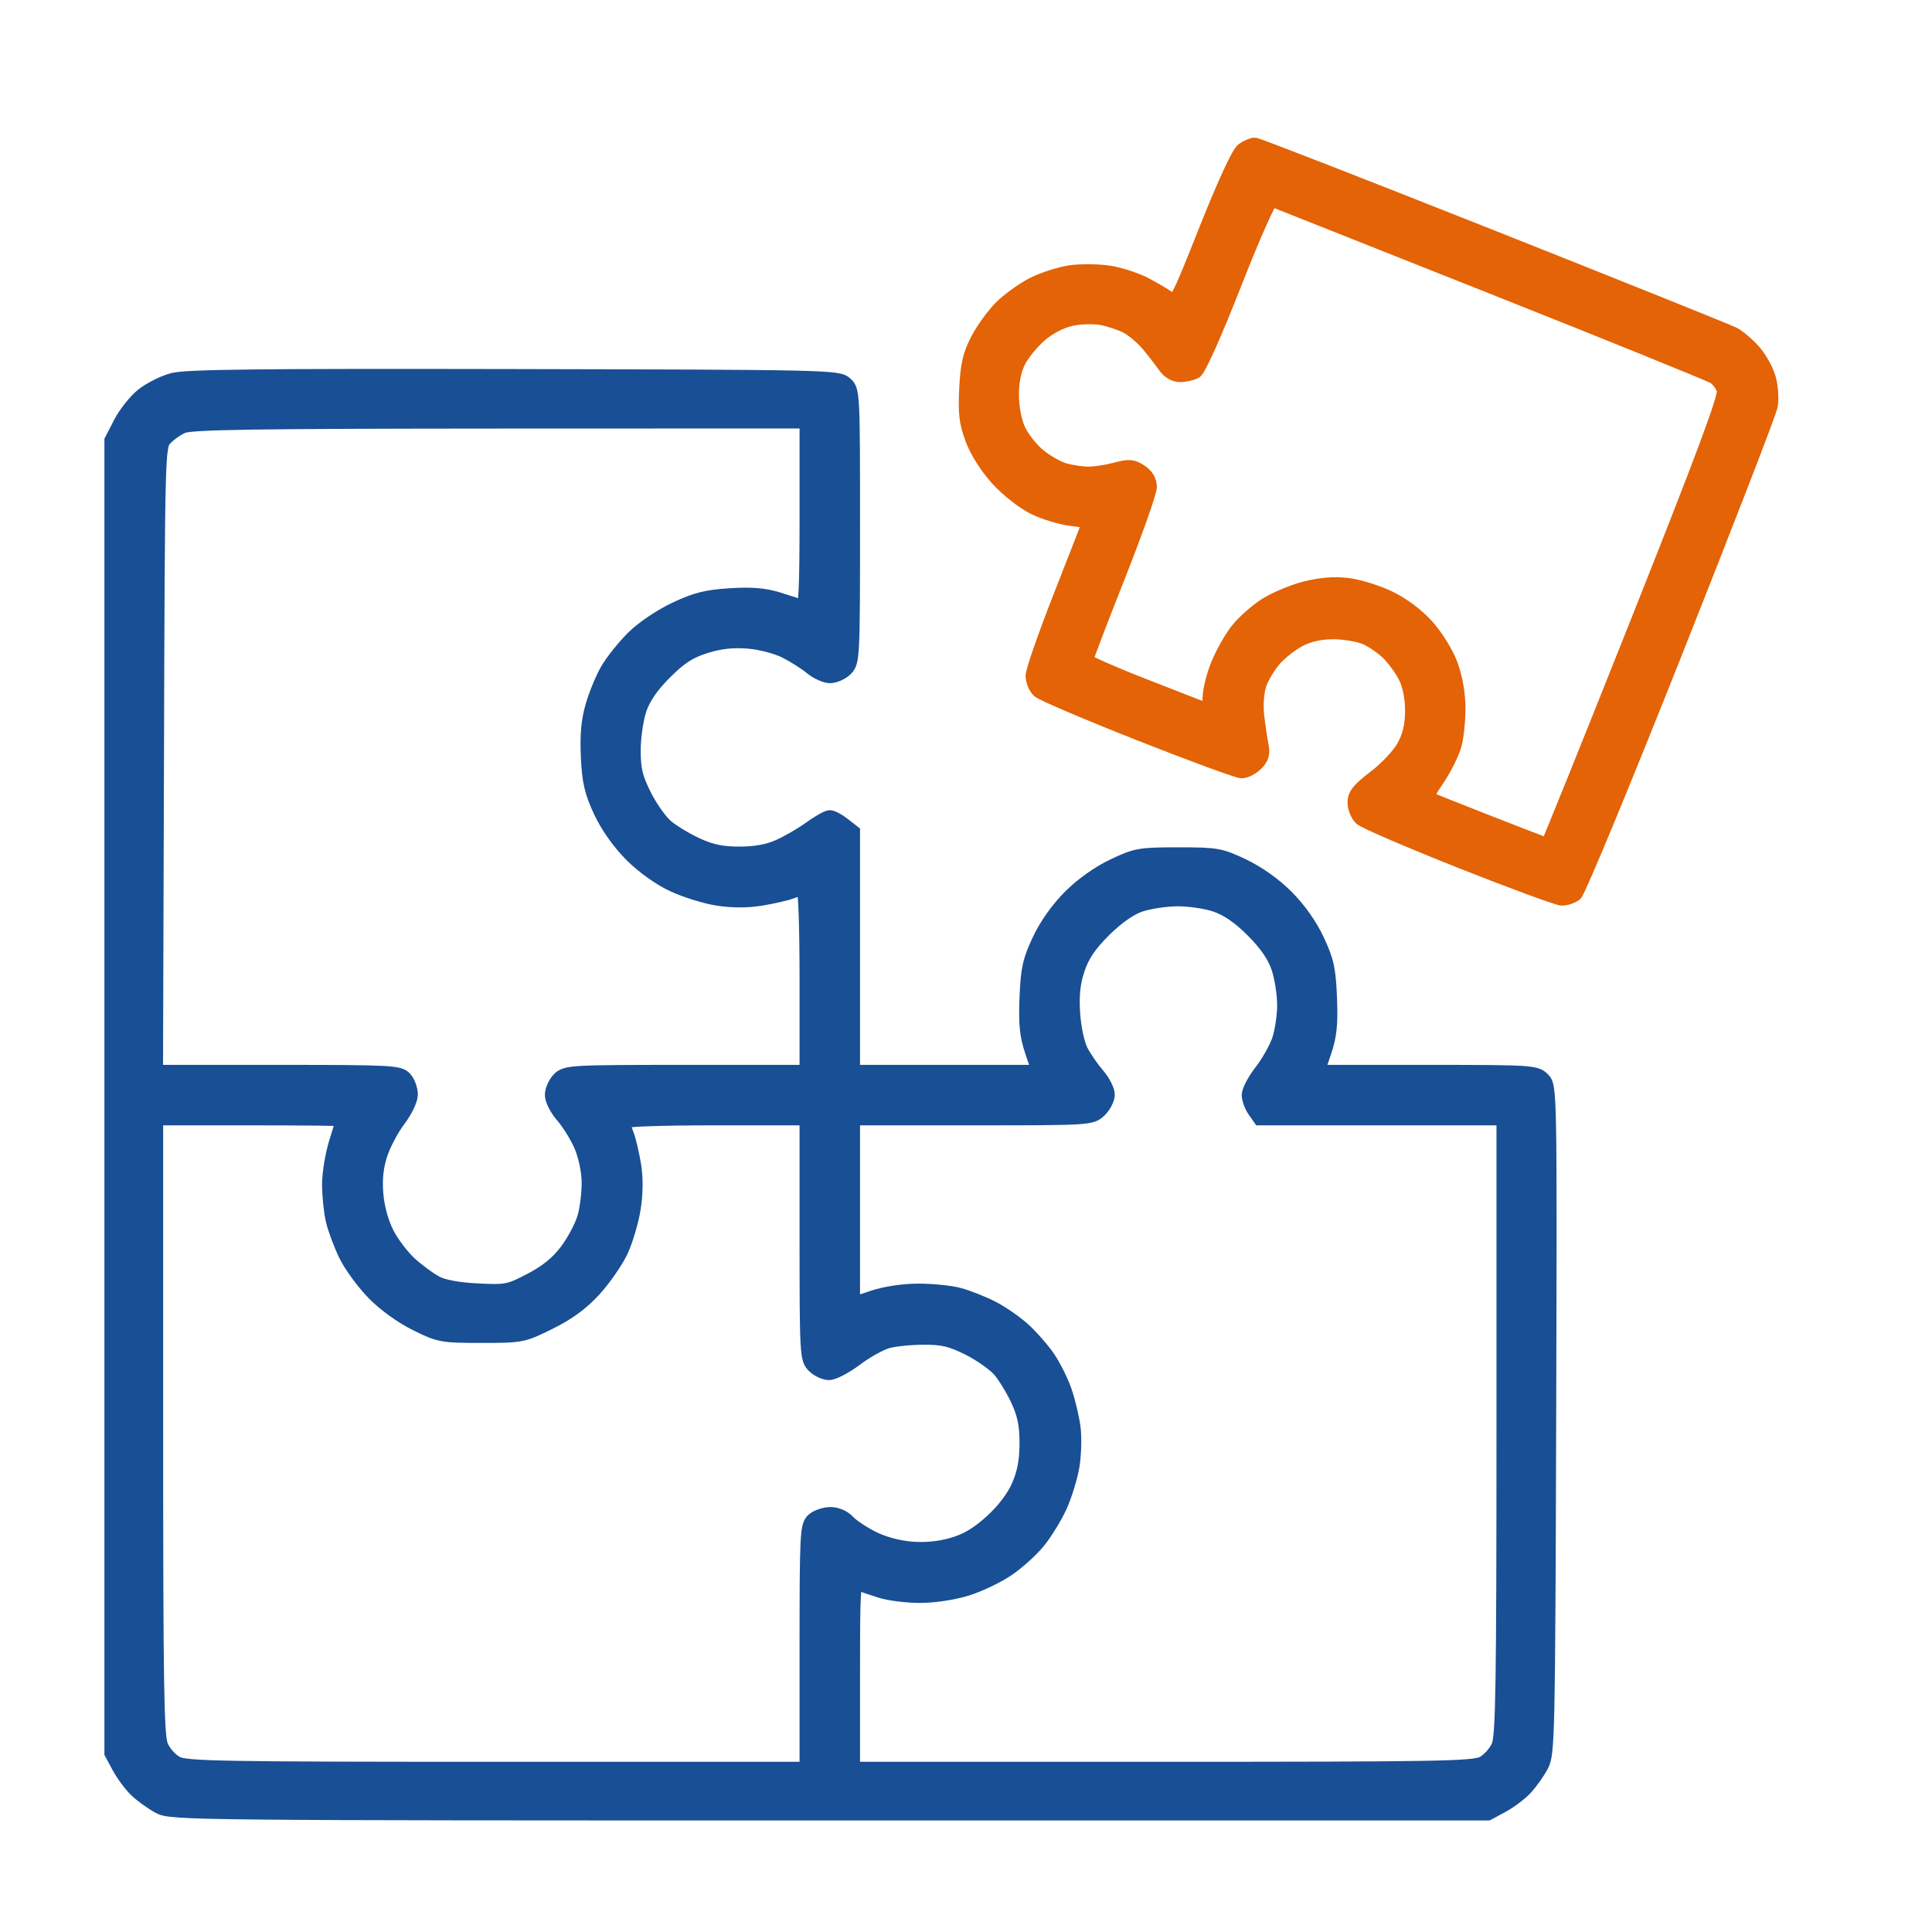
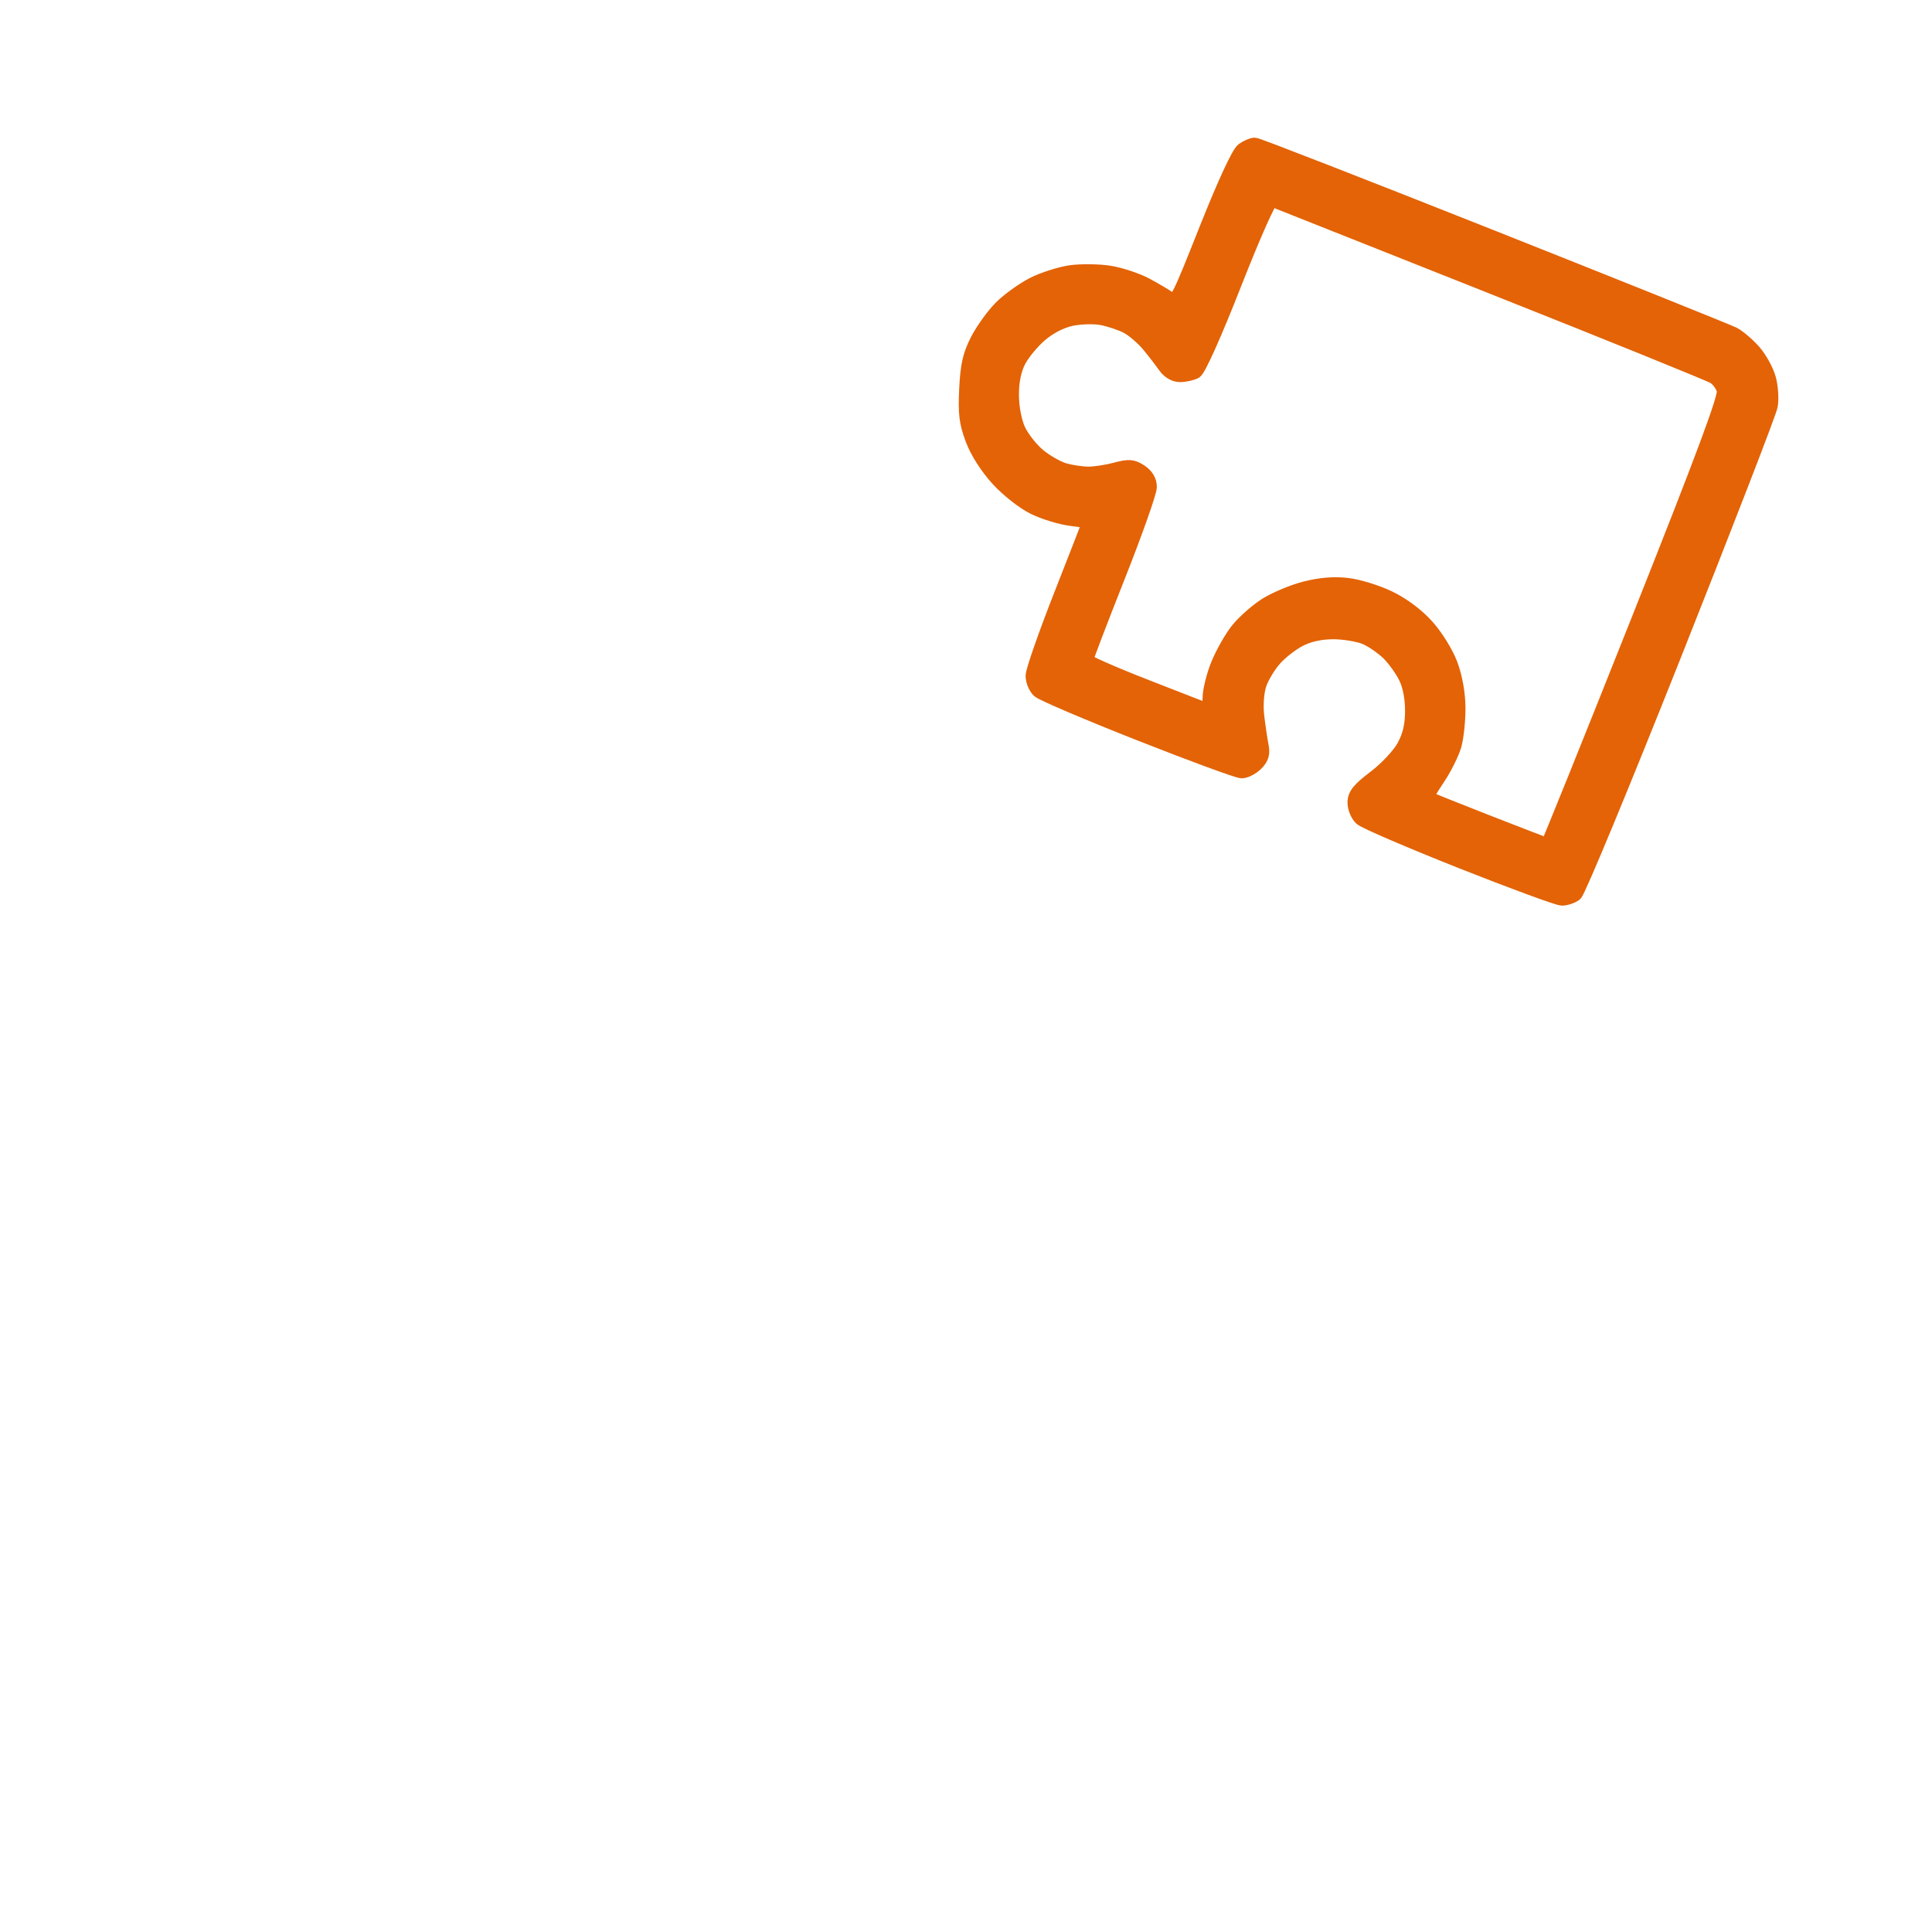
<svg xmlns="http://www.w3.org/2000/svg" width="40" height="40" viewBox="0 0 40 40" fill="none">
-   <path fill-rule="evenodd" clip-rule="evenodd" d="M17.502 7.945C17.654 8.082 17.656 8.131 17.656 10.893C17.656 13.603 17.651 13.706 17.51 13.848C17.429 13.928 17.283 13.994 17.186 13.994C17.088 13.994 16.915 13.916 16.801 13.821C16.687 13.726 16.447 13.573 16.267 13.482C16.078 13.386 15.747 13.3 15.488 13.279C15.169 13.254 14.909 13.282 14.607 13.377C14.275 13.48 14.084 13.603 13.769 13.917C13.49 14.195 13.322 14.438 13.238 14.685C13.171 14.883 13.115 15.265 13.115 15.533C13.115 15.931 13.157 16.104 13.339 16.47C13.462 16.716 13.668 17.007 13.797 17.116C13.926 17.224 14.209 17.395 14.427 17.495C14.722 17.631 14.947 17.678 15.308 17.678C15.634 17.678 15.901 17.63 16.125 17.53C16.308 17.449 16.601 17.28 16.775 17.153C16.95 17.027 17.132 16.924 17.181 16.924C17.23 16.924 17.357 16.992 17.463 17.076L17.656 17.227V19.712V22.197H19.586H21.515L21.373 21.776C21.26 21.443 21.236 21.21 21.258 20.659C21.282 20.065 21.32 19.891 21.519 19.467C21.665 19.155 21.902 18.821 22.156 18.567C22.407 18.316 22.748 18.074 23.056 17.928C23.525 17.706 23.598 17.693 24.395 17.693C25.191 17.693 25.264 17.706 25.733 17.928C26.041 18.074 26.382 18.316 26.633 18.567C26.887 18.821 27.124 19.155 27.27 19.467C27.469 19.891 27.507 20.065 27.531 20.659C27.553 21.21 27.529 21.443 27.416 21.776L27.274 22.197H29.533C31.703 22.197 31.798 22.203 31.94 22.346C32.087 22.492 32.088 22.55 32.069 29.395C32.049 35.967 32.042 36.309 31.912 36.553C31.837 36.694 31.688 36.903 31.582 37.017C31.476 37.132 31.257 37.296 31.096 37.383L30.803 37.541H17.18C4.029 37.541 3.548 37.537 3.301 37.405C3.16 37.33 2.951 37.181 2.836 37.075C2.722 36.969 2.557 36.75 2.47 36.589L2.312 36.296V22.708V9.12L2.495 8.763C2.596 8.567 2.801 8.308 2.951 8.187C3.1 8.066 3.38 7.924 3.573 7.872C3.85 7.797 5.335 7.78 10.636 7.791C17.123 7.805 17.353 7.81 17.502 7.945ZM3.411 9.084C3.491 8.994 3.656 8.877 3.777 8.823C3.954 8.745 5.242 8.726 10.35 8.723L16.704 8.721V10.668C16.704 12.197 16.684 12.606 16.613 12.576C16.562 12.555 16.341 12.482 16.122 12.414C15.826 12.322 15.566 12.3 15.115 12.329C14.623 12.359 14.405 12.415 13.975 12.619C13.668 12.765 13.301 13.014 13.105 13.21C12.919 13.396 12.683 13.691 12.582 13.864C12.48 14.037 12.341 14.373 12.272 14.61C12.181 14.921 12.155 15.218 12.176 15.673C12.201 16.188 12.249 16.394 12.438 16.799C12.584 17.11 12.82 17.443 13.074 17.698C13.319 17.942 13.659 18.186 13.938 18.315C14.19 18.433 14.603 18.561 14.855 18.601C15.152 18.648 15.466 18.649 15.751 18.603C15.992 18.564 16.274 18.5 16.378 18.46C16.482 18.421 16.598 18.389 16.636 18.389C16.676 18.389 16.704 19.16 16.704 20.293V22.197H14.214C11.821 22.197 11.718 22.203 11.577 22.344C11.497 22.424 11.431 22.571 11.431 22.671C11.431 22.77 11.53 22.964 11.651 23.102C11.772 23.24 11.942 23.512 12.028 23.707C12.12 23.916 12.188 24.227 12.192 24.466C12.196 24.688 12.156 25.022 12.102 25.207C12.048 25.393 11.882 25.705 11.733 25.902C11.546 26.15 11.318 26.335 10.989 26.506C10.538 26.741 10.485 26.751 9.893 26.722C9.495 26.703 9.182 26.646 9.028 26.564C8.894 26.494 8.653 26.317 8.491 26.171C8.329 26.025 8.112 25.739 8.009 25.536C7.894 25.309 7.808 24.993 7.786 24.717C7.761 24.405 7.789 24.152 7.876 23.888C7.946 23.679 8.115 23.361 8.252 23.182C8.391 22.999 8.501 22.769 8.501 22.66C8.501 22.553 8.446 22.405 8.38 22.331C8.267 22.206 8.087 22.197 5.742 22.197H3.225L3.245 15.723C3.264 9.366 3.267 9.246 3.411 9.084ZM22.85 19.262C23.107 19.006 23.383 18.809 23.589 18.736C23.77 18.672 24.119 18.617 24.363 18.614C24.608 18.611 24.97 18.663 25.169 18.731C25.414 18.814 25.66 18.984 25.938 19.262C26.216 19.54 26.386 19.786 26.469 20.031C26.537 20.23 26.592 20.58 26.592 20.809C26.592 21.039 26.541 21.369 26.48 21.544C26.418 21.719 26.253 22.009 26.113 22.188C25.974 22.367 25.859 22.584 25.859 22.669C25.859 22.754 25.911 22.897 25.973 22.986L26.087 23.149H28.61H31.133V29.524C31.133 34.867 31.116 35.938 31.029 36.147C30.971 36.286 30.826 36.447 30.703 36.511C30.506 36.613 29.746 36.626 24.069 36.626H17.656V34.677C17.656 32.85 17.664 32.732 17.784 32.782C17.855 32.811 18.058 32.88 18.235 32.936C18.413 32.992 18.78 33.037 19.052 33.037C19.337 33.037 19.741 32.976 20.011 32.892C20.267 32.813 20.646 32.633 20.853 32.492C21.061 32.352 21.348 32.094 21.492 31.918C21.636 31.742 21.838 31.414 21.942 31.188C22.045 30.962 22.161 30.585 22.2 30.351C22.238 30.116 22.248 29.759 22.222 29.558C22.196 29.357 22.116 29.019 22.044 28.808C21.972 28.598 21.815 28.283 21.695 28.108C21.575 27.934 21.344 27.671 21.181 27.524C21.018 27.377 20.726 27.176 20.532 27.078C20.339 26.98 20.034 26.86 19.855 26.812C19.675 26.763 19.294 26.725 19.008 26.726C18.693 26.727 18.322 26.784 18.072 26.868L17.656 27.008V25.079V23.149H20.123C22.556 23.149 22.593 23.147 22.76 22.99C22.853 22.902 22.93 22.755 22.93 22.663C22.93 22.571 22.835 22.387 22.72 22.255C22.605 22.122 22.451 21.899 22.379 21.758C22.304 21.613 22.232 21.275 22.213 20.98C22.189 20.601 22.215 20.351 22.31 20.065C22.404 19.78 22.554 19.559 22.85 19.262ZM3.332 36.147C3.244 35.938 3.228 34.867 3.228 29.524V23.149H5.168C6.236 23.149 7.109 23.158 7.108 23.168C7.108 23.178 7.042 23.395 6.962 23.65C6.882 23.906 6.817 24.301 6.818 24.529C6.819 24.757 6.853 25.088 6.894 25.265C6.935 25.442 7.056 25.767 7.164 25.987C7.272 26.207 7.532 26.562 7.742 26.775C7.967 27.005 8.327 27.263 8.622 27.408C9.1 27.644 9.155 27.654 9.968 27.654C10.8 27.654 10.826 27.649 11.373 27.378C11.761 27.187 12.041 26.981 12.298 26.701C12.5 26.479 12.749 26.122 12.851 25.907C12.952 25.692 13.071 25.296 13.114 25.028C13.165 24.707 13.168 24.395 13.123 24.119C13.085 23.888 13.019 23.606 12.975 23.492C12.931 23.379 12.896 23.255 12.896 23.218C12.896 23.177 13.668 23.149 14.8 23.149H16.704V25.64C16.704 28.032 16.71 28.136 16.851 28.276C16.931 28.357 17.072 28.423 17.164 28.423C17.256 28.423 17.505 28.292 17.718 28.132C17.93 27.972 18.226 27.808 18.375 27.766C18.523 27.725 18.862 27.691 19.128 27.691C19.52 27.69 19.694 27.732 20.059 27.914C20.305 28.038 20.596 28.243 20.705 28.372C20.813 28.501 20.982 28.78 21.08 28.993C21.213 29.282 21.258 29.505 21.258 29.88C21.258 30.234 21.211 30.49 21.095 30.758C20.992 30.998 20.788 31.268 20.534 31.5C20.25 31.76 20.018 31.898 19.725 31.983C19.455 32.062 19.162 32.091 18.869 32.067C18.597 32.045 18.279 31.959 18.058 31.846C17.857 31.744 17.63 31.592 17.553 31.507C17.47 31.415 17.325 31.352 17.193 31.352C17.071 31.352 16.912 31.407 16.838 31.474C16.713 31.587 16.704 31.766 16.704 34.11V36.626H10.292C4.614 36.626 3.854 36.613 3.658 36.511C3.534 36.447 3.389 36.286 3.332 36.147Z" fill="#194F94" stroke="#194F94" stroke-width="0.3" />
  <path fill-rule="evenodd" clip-rule="evenodd" d="M30.884 4.91C33.53 5.96 35.783 6.865 35.89 6.92C35.996 6.976 36.186 7.137 36.311 7.28C36.437 7.423 36.576 7.677 36.621 7.845C36.666 8.013 36.682 8.264 36.656 8.404C36.63 8.543 35.736 10.853 34.67 13.537C33.604 16.221 32.677 18.459 32.61 18.509C32.544 18.559 32.421 18.6 32.338 18.6C32.255 18.599 31.317 18.254 30.254 17.833C29.191 17.411 28.26 17.011 28.185 16.943C28.11 16.875 28.049 16.729 28.049 16.617C28.049 16.455 28.136 16.348 28.47 16.094C28.702 15.918 28.969 15.634 29.064 15.462C29.186 15.241 29.238 15.028 29.24 14.732C29.243 14.473 29.194 14.208 29.112 14.035C29.039 13.882 28.878 13.655 28.755 13.531C28.631 13.408 28.413 13.257 28.271 13.196C28.129 13.136 27.831 13.086 27.61 13.085C27.343 13.085 27.105 13.136 26.907 13.238C26.742 13.322 26.506 13.506 26.384 13.646C26.261 13.786 26.12 14.022 26.071 14.171C26.019 14.33 25.999 14.598 26.024 14.819C26.048 15.025 26.088 15.299 26.113 15.426C26.149 15.603 26.124 15.692 26.006 15.81C25.921 15.895 25.787 15.964 25.708 15.964C25.63 15.964 24.682 15.616 23.603 15.19C22.523 14.764 21.583 14.363 21.512 14.299C21.442 14.236 21.384 14.098 21.384 13.993C21.384 13.889 21.648 13.133 21.97 12.315C22.292 11.496 22.556 10.817 22.556 10.805C22.556 10.794 22.385 10.764 22.176 10.739C21.967 10.714 21.623 10.609 21.411 10.506C21.194 10.4 20.868 10.144 20.661 9.918C20.439 9.675 20.233 9.353 20.137 9.097C20.007 8.751 19.984 8.565 20.009 8.054C20.033 7.561 20.081 7.351 20.238 7.044C20.348 6.831 20.567 6.527 20.725 6.369C20.883 6.211 21.185 5.994 21.395 5.887C21.606 5.781 21.955 5.67 22.171 5.64C22.387 5.611 22.746 5.615 22.969 5.65C23.192 5.685 23.528 5.796 23.716 5.895C23.904 5.995 24.126 6.126 24.209 6.186C24.358 6.294 24.375 6.262 24.975 4.751C25.354 3.799 25.646 3.167 25.737 3.103C25.818 3.046 25.927 3 25.979 3C26.031 3 28.238 3.86 30.884 4.91ZM24.742 7.693C24.817 7.653 25.148 6.914 25.561 5.861C25.967 4.829 26.288 4.11 26.335 4.128C26.379 4.145 28.423 4.956 30.876 5.931C33.329 6.905 35.407 7.747 35.492 7.801C35.578 7.855 35.669 7.981 35.694 8.082C35.729 8.219 35.276 9.433 33.904 12.884C32.894 15.424 32.056 17.502 32.042 17.502C32.029 17.502 31.463 17.285 30.784 17.019C30.106 16.753 29.541 16.527 29.53 16.516C29.519 16.506 29.626 16.325 29.767 16.115C29.908 15.905 30.062 15.596 30.11 15.428C30.157 15.259 30.193 14.907 30.191 14.646C30.188 14.348 30.127 14.013 30.029 13.752C29.941 13.518 29.727 13.172 29.542 12.967C29.335 12.737 29.041 12.517 28.758 12.381C28.509 12.261 28.121 12.141 27.895 12.115C27.616 12.083 27.337 12.106 27.019 12.187C26.762 12.253 26.395 12.408 26.202 12.531C26.01 12.655 25.749 12.887 25.622 13.047C25.495 13.207 25.315 13.525 25.221 13.754C25.127 13.982 25.049 14.296 25.048 14.45C25.047 14.605 25.017 14.72 24.981 14.707C24.945 14.693 24.368 14.468 23.699 14.207C23.03 13.946 22.483 13.704 22.483 13.67C22.483 13.636 22.779 12.859 23.142 11.944C23.504 11.028 23.801 10.191 23.801 10.083C23.801 9.954 23.737 9.846 23.611 9.763C23.447 9.656 23.375 9.651 23.097 9.725C22.919 9.773 22.667 9.811 22.537 9.811C22.406 9.811 22.184 9.779 22.043 9.739C21.902 9.7 21.659 9.563 21.503 9.434C21.346 9.305 21.158 9.065 21.083 8.901C21.002 8.723 20.947 8.432 20.946 8.179C20.945 7.899 20.994 7.659 21.089 7.473C21.168 7.318 21.369 7.074 21.536 6.931C21.723 6.77 21.97 6.643 22.18 6.599C22.366 6.559 22.651 6.552 22.812 6.582C22.973 6.613 23.207 6.691 23.332 6.756C23.457 6.821 23.655 6.989 23.772 7.128C23.889 7.268 24.043 7.468 24.116 7.572C24.198 7.69 24.316 7.761 24.432 7.761C24.533 7.761 24.673 7.73 24.742 7.693Z" fill="#E36306" stroke="#E36306" stroke-width="0.3" />
</svg>